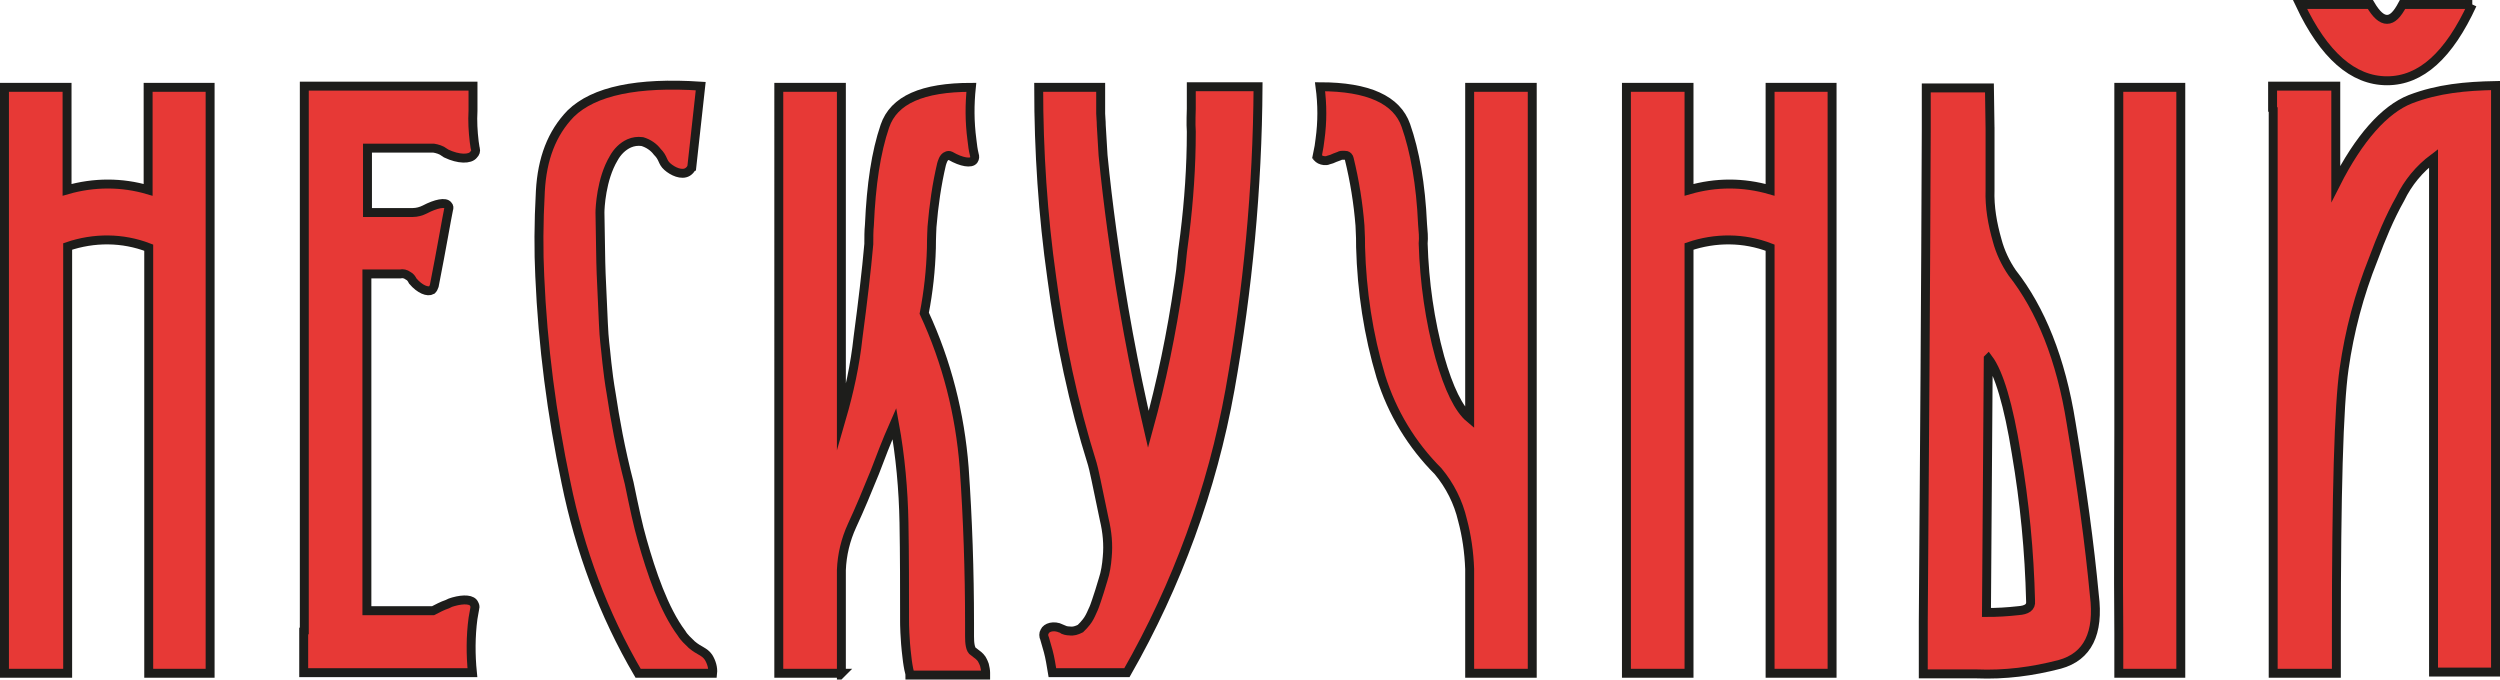
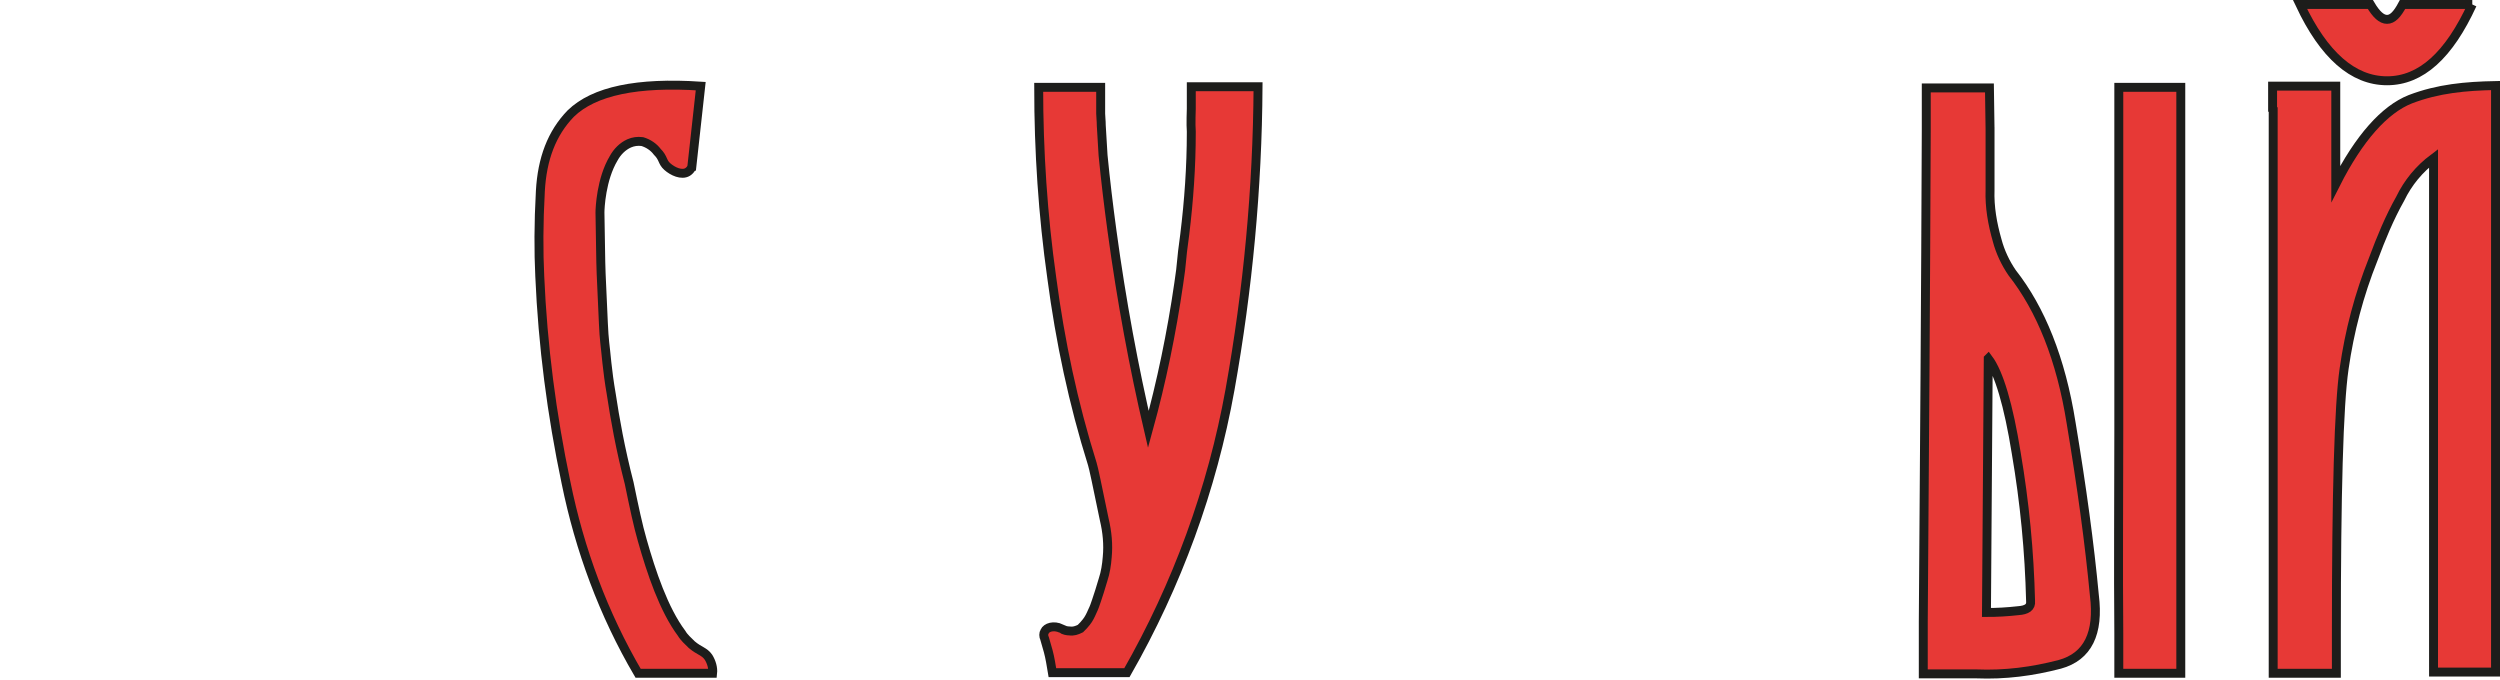
<svg xmlns="http://www.w3.org/2000/svg" id="_Слой_2" data-name="Слой 2" viewBox="0 0 419.4 114">
  <defs>
    <style> .cls-1 { fill: #e73936; stroke: #1d1d1b; stroke-miterlimit: 10; stroke-width: 1.5px; } </style>
  </defs>
  <g id="_Слой_1-2" data-name="Слой 1">
    <g>
-       <path class="cls-1" d="m11.35,112.95H.75V20.95h0v-6.3h10.5v17.2c4.5-1.3,9.2-1.3,13.6,0V14.65h10.4v98.3h-10.3V41.55c-4.4-1.7-9.2-1.7-13.6-.2v65.1s0,6.5,0,6.5Z" />
-       <path class="cls-1" d="m51.05,106.05V14.45h28.3v4.1c-.1,1.8,0,3.5.2,5.2.1.5.1.9.2,1.2.1.4,0,.7-.3,1-.6.8-2.5.8-4.6-.2l-.3-.2c-.5-.4-1.2-.6-1.8-.7h-11.1v10.8h7.6c.7,0,1.4-.2,2-.5,1.9-1,3.5-1.3,3.9-.7.2.2.2.4.1.7-.3,1.4-1.1,6.2-2.4,12.8-.1.3-.2.5-.4.7-.7.4-2-.1-3.2-1.5-.2-.4-.4-.7-.8-.9-.4-.3-.9-.4-1.3-.3h-5.6v56.5h11.1c.8-.4,1.5-.8,2.4-1.1.4-.2.6-.3,1-.4,1.8-.5,3.2-.4,3.5.4.1.2.2.4.1.7-.1.5-.2,1.1-.3,1.7-.4,3-.4,6.1-.1,9.1h-28.3v-6.8h.1Z" />
      <path class="cls-1" d="m116.05,28.05c-.2.4-.4.6-.7.8-1,.6-2.5-.1-3.4-.9s-.6-1.4-1.7-2.5c-.6-.8-1.5-1.4-2.5-1.7-.8-.1-1.5,0-2.2.3-1.1.5-2,1.4-2.6,2.5-2.1,3.5-2.3,8.4-2.3,9.1.1,4.6.1,8,.2,10.3.4,8.7.4,9.6.6,11.5.2,1.5.4,4.7,1.1,8.7.6,4,1.5,9.1,3,14.9.8,3.9,1.5,7.2,2.2,9.6,1.5,5.3,3.6,11.6,6.6,15.6.4.7,1.1,1.3,1.7,1.9,1.3,1.1,2.1,1.1,2.8,2.1.5.8.8,1.8.7,2.7h-12.5c-5.8-9.9-9.8-20.7-12.1-32-2.4-11.4-3.9-23-4.4-34.6-.2-4.1-.2-8.9.1-14.3.3-5.4,1.9-9.7,5.1-13,3.9-3.8,11.2-5.3,21.8-4.6l-1.5,13.6Z" />
-       <path class="cls-1" d="m141.15,112.95h-10.5V14.65h10.5v55.6c1.3-4.5,2.3-9,2.8-13.7.8-6,1.4-11.1,1.8-15.6,0-1.1,0-2.2.1-3.2.3-6.8,1.1-12.2,2.6-16.6s6.3-6.5,14.5-6.5c-.3,2.9-.3,5.8.1,8.8.1.9.2,1.7.4,2.5.1.3.1.6-.1.9-.4.6-2,.4-3.9-.7-.2-.1-.4-.1-.6,0-.6.2-.8,1.1-.9,1.4-.8,3.4-1.3,6.9-1.6,10.5,0,0-.1,1.9-.1,3.6-.1,3.6-.5,7.3-1.2,10.9,3.8,8.2,6,16.9,6.7,25.9.6,8.6.9,17.3.9,26.1v2.2c0,1.1.1,2.3.7,2.6.1.1.2.1.4.3.3.2.5.4.7.6s.3.4.4.6c.1.2.2.4.3.7.1.4.2.9.2,1.3v.4h-12.7c0-.3-.1-.5-.2-1,0,0-.2-1-.3-2-.4-3.2-.4-5.8-.4-5.8,0-5.7,0-11.3-.1-16.8-.1-5.5-.6-11.1-1.6-16.6-.7,1.6-1.3,3-1.8,4.3s-1,2.6-1.5,3.9c-1.3,3.2-2.5,6.1-3.8,8.9-1.1,2.4-1.7,4.9-1.8,7.5v17.3Z" />
      <path class="cls-1" d="m178.05,105.45c.4.3,1,.4,1.4.4.6.1,1.2-.1,1.8-.4.4-.4.7-.7,1-1.1.4-.5.7-1.1,1-1.8.3-.6.5-1.2.7-1.8.3-.9.7-2.1,1.1-3.5.4-1.2.6-2.5.7-3.8.2-2.1,0-4.2-.5-6.3-1.2-5.8-1.8-8.7-2-9.3-3.2-10.2-5.4-20.6-6.8-31.2-1.5-10.6-2.2-21.3-2.2-32h10.4v2c0,.8,0,1.4,0,2.4,0,.5.1,1.2.1,2,.1,1.7.2,3.3.3,5,.4,4.1.9,8.3,1.5,12.7,1.6,11.8,3.7,23,6.1,33.3,2.2-8,3.9-16.2,5.1-24.5.6-3.9.3-3.2,1-8.2.7-5.7,1.1-11.4,1.1-17.1v-.2c-.1-1.1,0-3.8,0-3.8v-3.7h11.2c-.1,17-1.7,34-4.7,50.8-3,16.7-8.9,32.8-17.3,47.5h-12.5c-.2-1.2-.4-2.5-.7-3.6-.2-.7-.4-1.4-.6-2.1-.2-.4-.2-.9,0-1.2.3-.7,1.5-1.1,2.8-.5Z" />
-       <path class="cls-1" d="m221.05,25.85c.2-.9.3-1.7.4-2.5.4-2.9.4-5.8,0-8.8,8.1,0,12.9,2.2,14.4,6.5s2.5,9.8,2.8,16.6c.1,1.1.2,2.2.1,3.2.2,6.5,1.1,12.9,2.8,19.1,1.5,5.3,3.2,8.7,5,10.2V14.65h10.5v98.3h-10.5v-17.5c-.1-2.8-.5-5.6-1.2-8.2-.7-3-2.1-5.8-4.1-8.2-4.4-4.4-7.7-9.8-9.6-15.9-2.1-7-3.2-14.3-3.4-21.7,0-.9,0-1.9-.1-3.6-.3-3.8-.9-7.5-1.8-11.2,0-.1-.1-.3-.2-.4-.2-.2-.4-.2-.6-.2h-.4s-.3,0-.4.1c-.3.1-.5.2-.8.3-.4.2-.7.3-1.1.4-.4.2-1,.1-1.4-.1-.2-.1-.3-.2-.4-.3,0-.1,0-.4,0-.6Z" />
      <path class="cls-1" d="m333.85,21.65v10.2c-.1,2.9.4,5.7,1.2,8.5.5,1.9,1.4,3.8,2.5,5.4,4.8,6.1,8.2,14.5,9.9,25.2,1.8,10.8,3.1,20.4,3.9,28.9.8,6.4-1.1,10.3-5.8,11.6-4.6,1.2-9.2,1.8-14,1.6h-8.9v-8.8c.2-27.5.4-55,.5-82.5v-7h10.6l.1,6.9Zm-.3,38.5l-.3,42.6c1.8,0,3.5-.1,5.3-.3,1.5-.1,2.2-.6,2.1-1.6-.2-8.3-1-16.6-2.4-24.8-1.3-8.1-2.9-13.5-4.7-15.9h0Zm21.9,46.5v-.4c-.1-11.3,0-22.7,0-34V14.65h10.4v98.3h-10.4v-6.3Z" />
      <path class="cls-1" d="m381.25,18.75v-4.3h10.6v16.4c3.9-7.7,8.2-12.5,12.5-14.2,4.7-1.8,9.3-2.2,14.3-2.3v98.4h-10.4V26.55c-2.4,1.8-4.3,4.1-5.6,6.8-1.8,3.2-3.2,6.6-4.5,10.1-2.4,6-4,12.1-4.9,18.4-.9,6.2-1.3,21-1.3,44.3v6.8h-10.6V18.75h-.1ZM414.75.75c-3.9,8.5-8.6,12.8-14.3,12.8s-10.6-4.3-14.6-12.8h11.8c1,1.7,1.9,2.5,2.8,2.5s1.7-.8,2.6-2.5h11.7Z" />
-       <path class="cls-1" d="m283.35,112.95h-10.5V20.95h0v-6.3h10.5v17.2c4.5-1.3,9.1-1.3,13.6,0V14.65h10.4v98.3h-10.4V41.55c-4.4-1.7-9.2-1.7-13.6-.2v71.6h0Z" />
    </g>
  </g>
</svg>